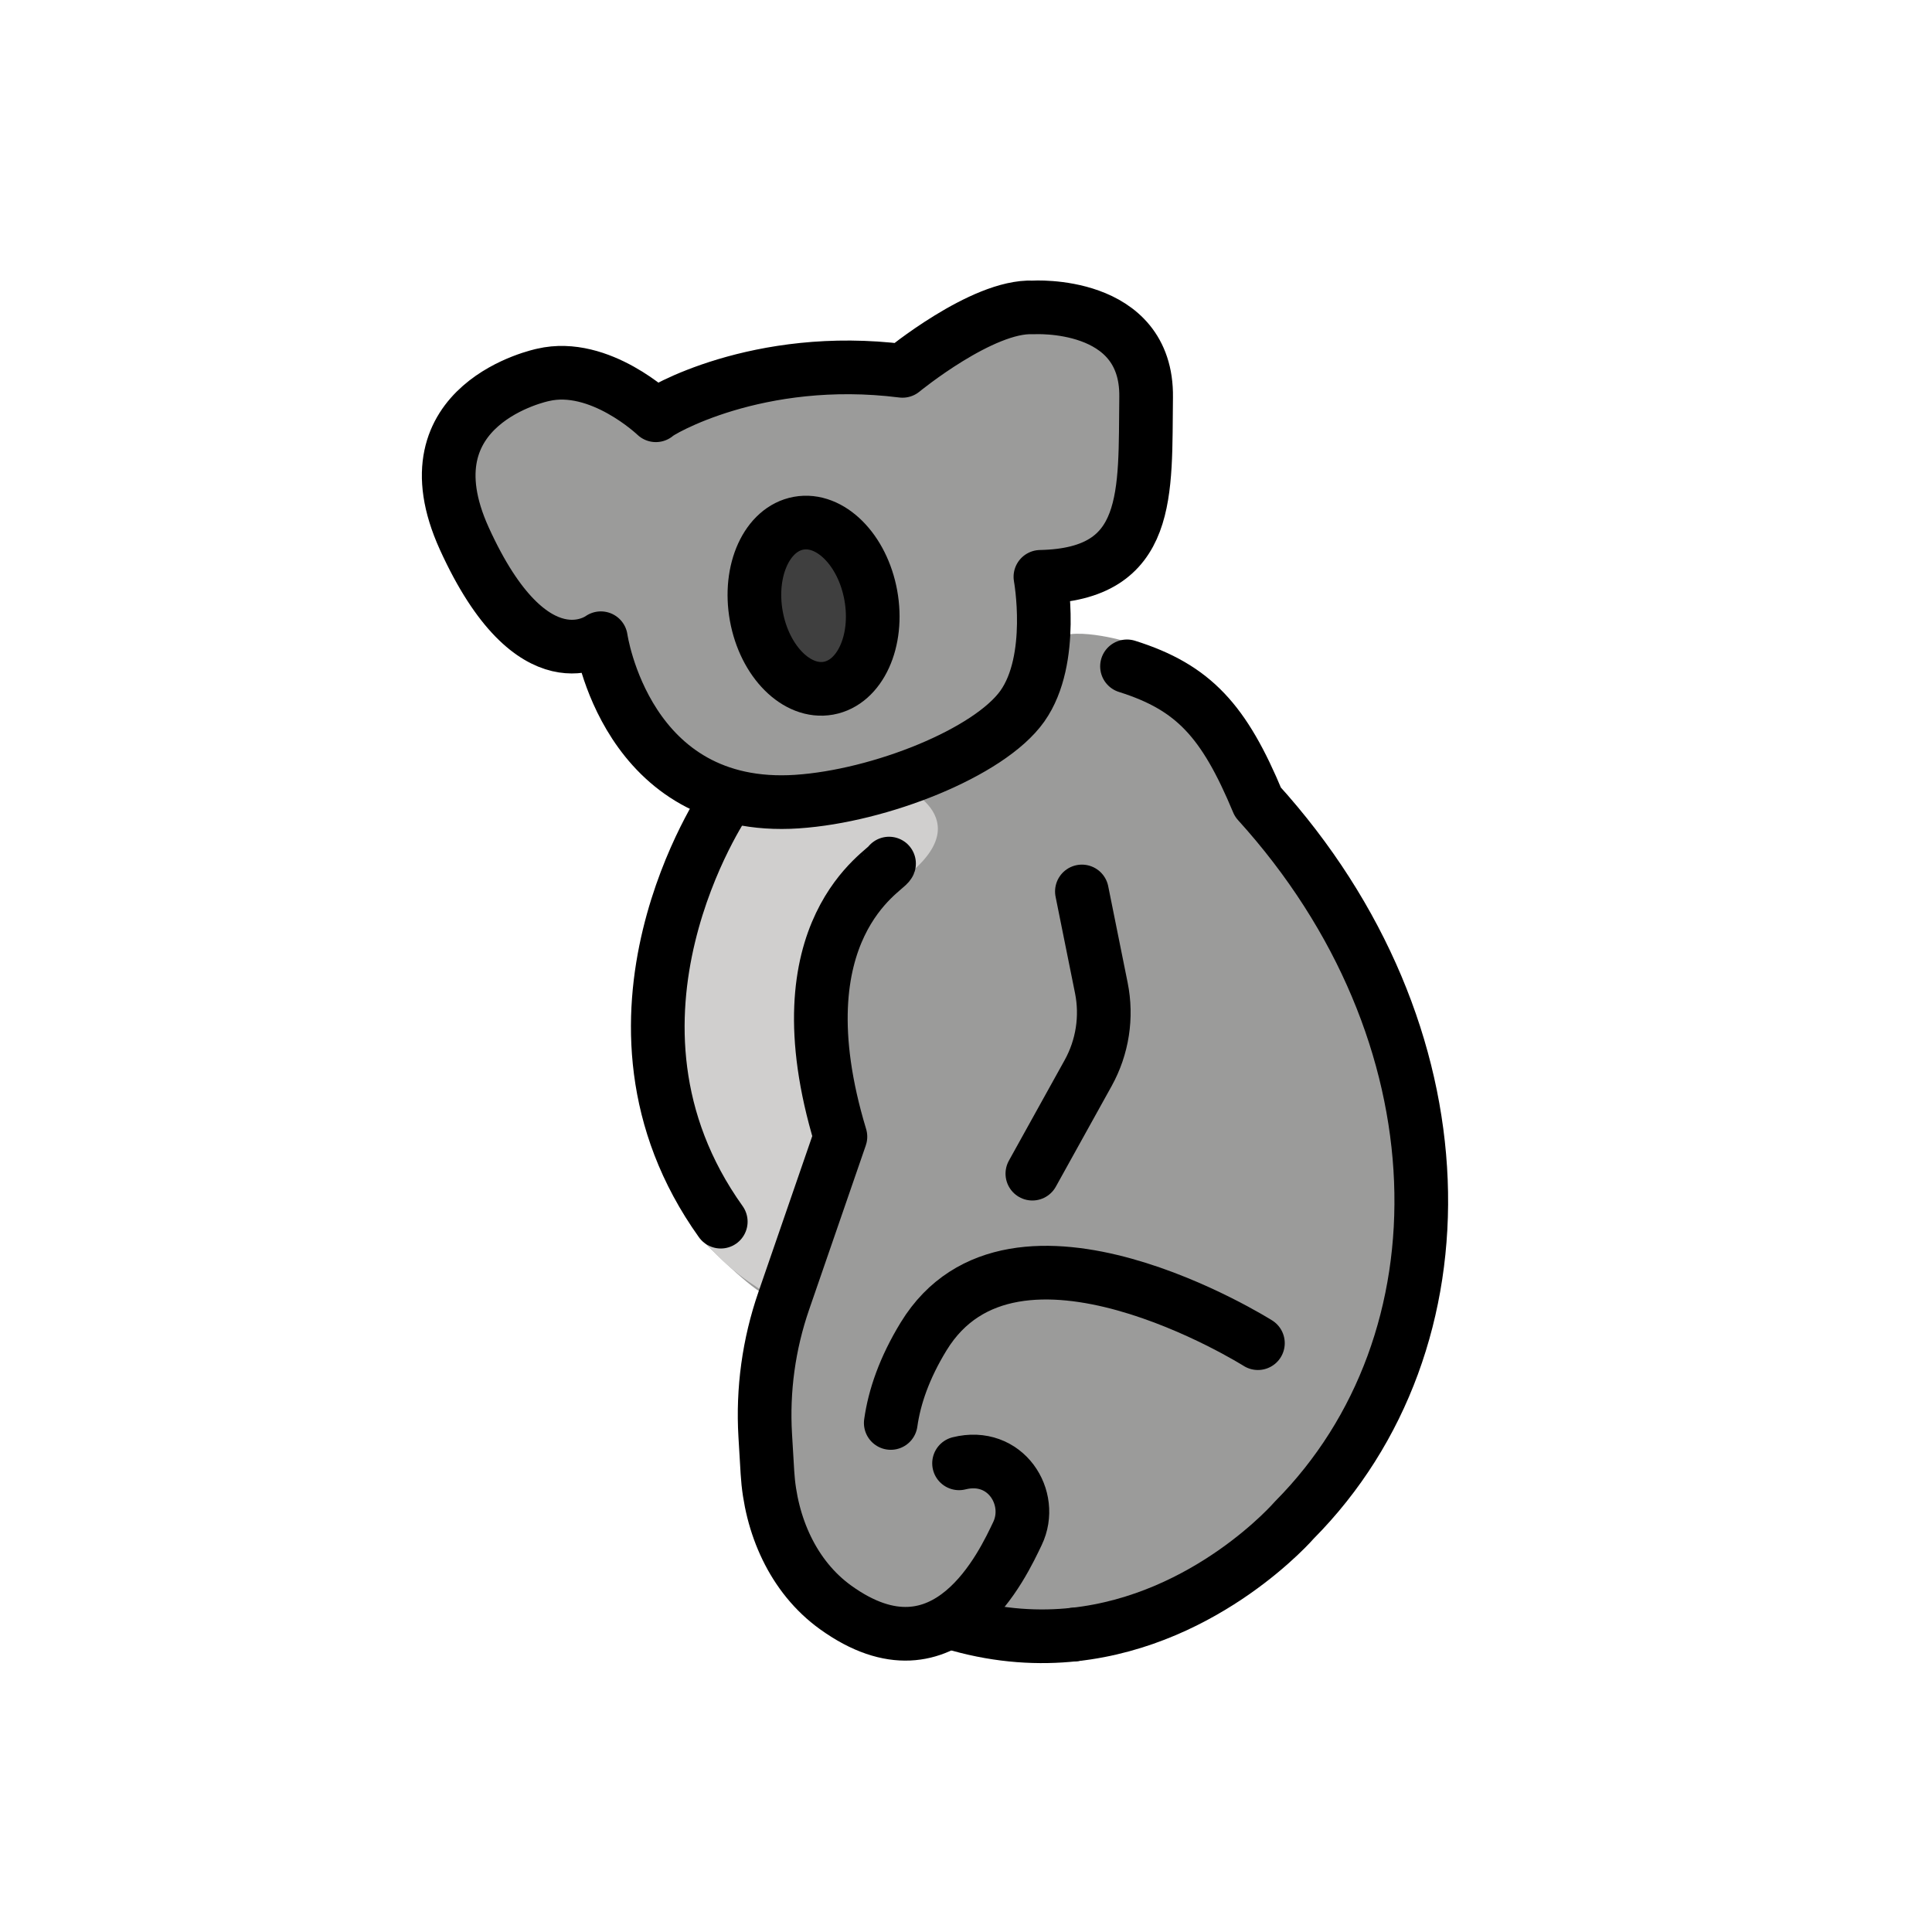
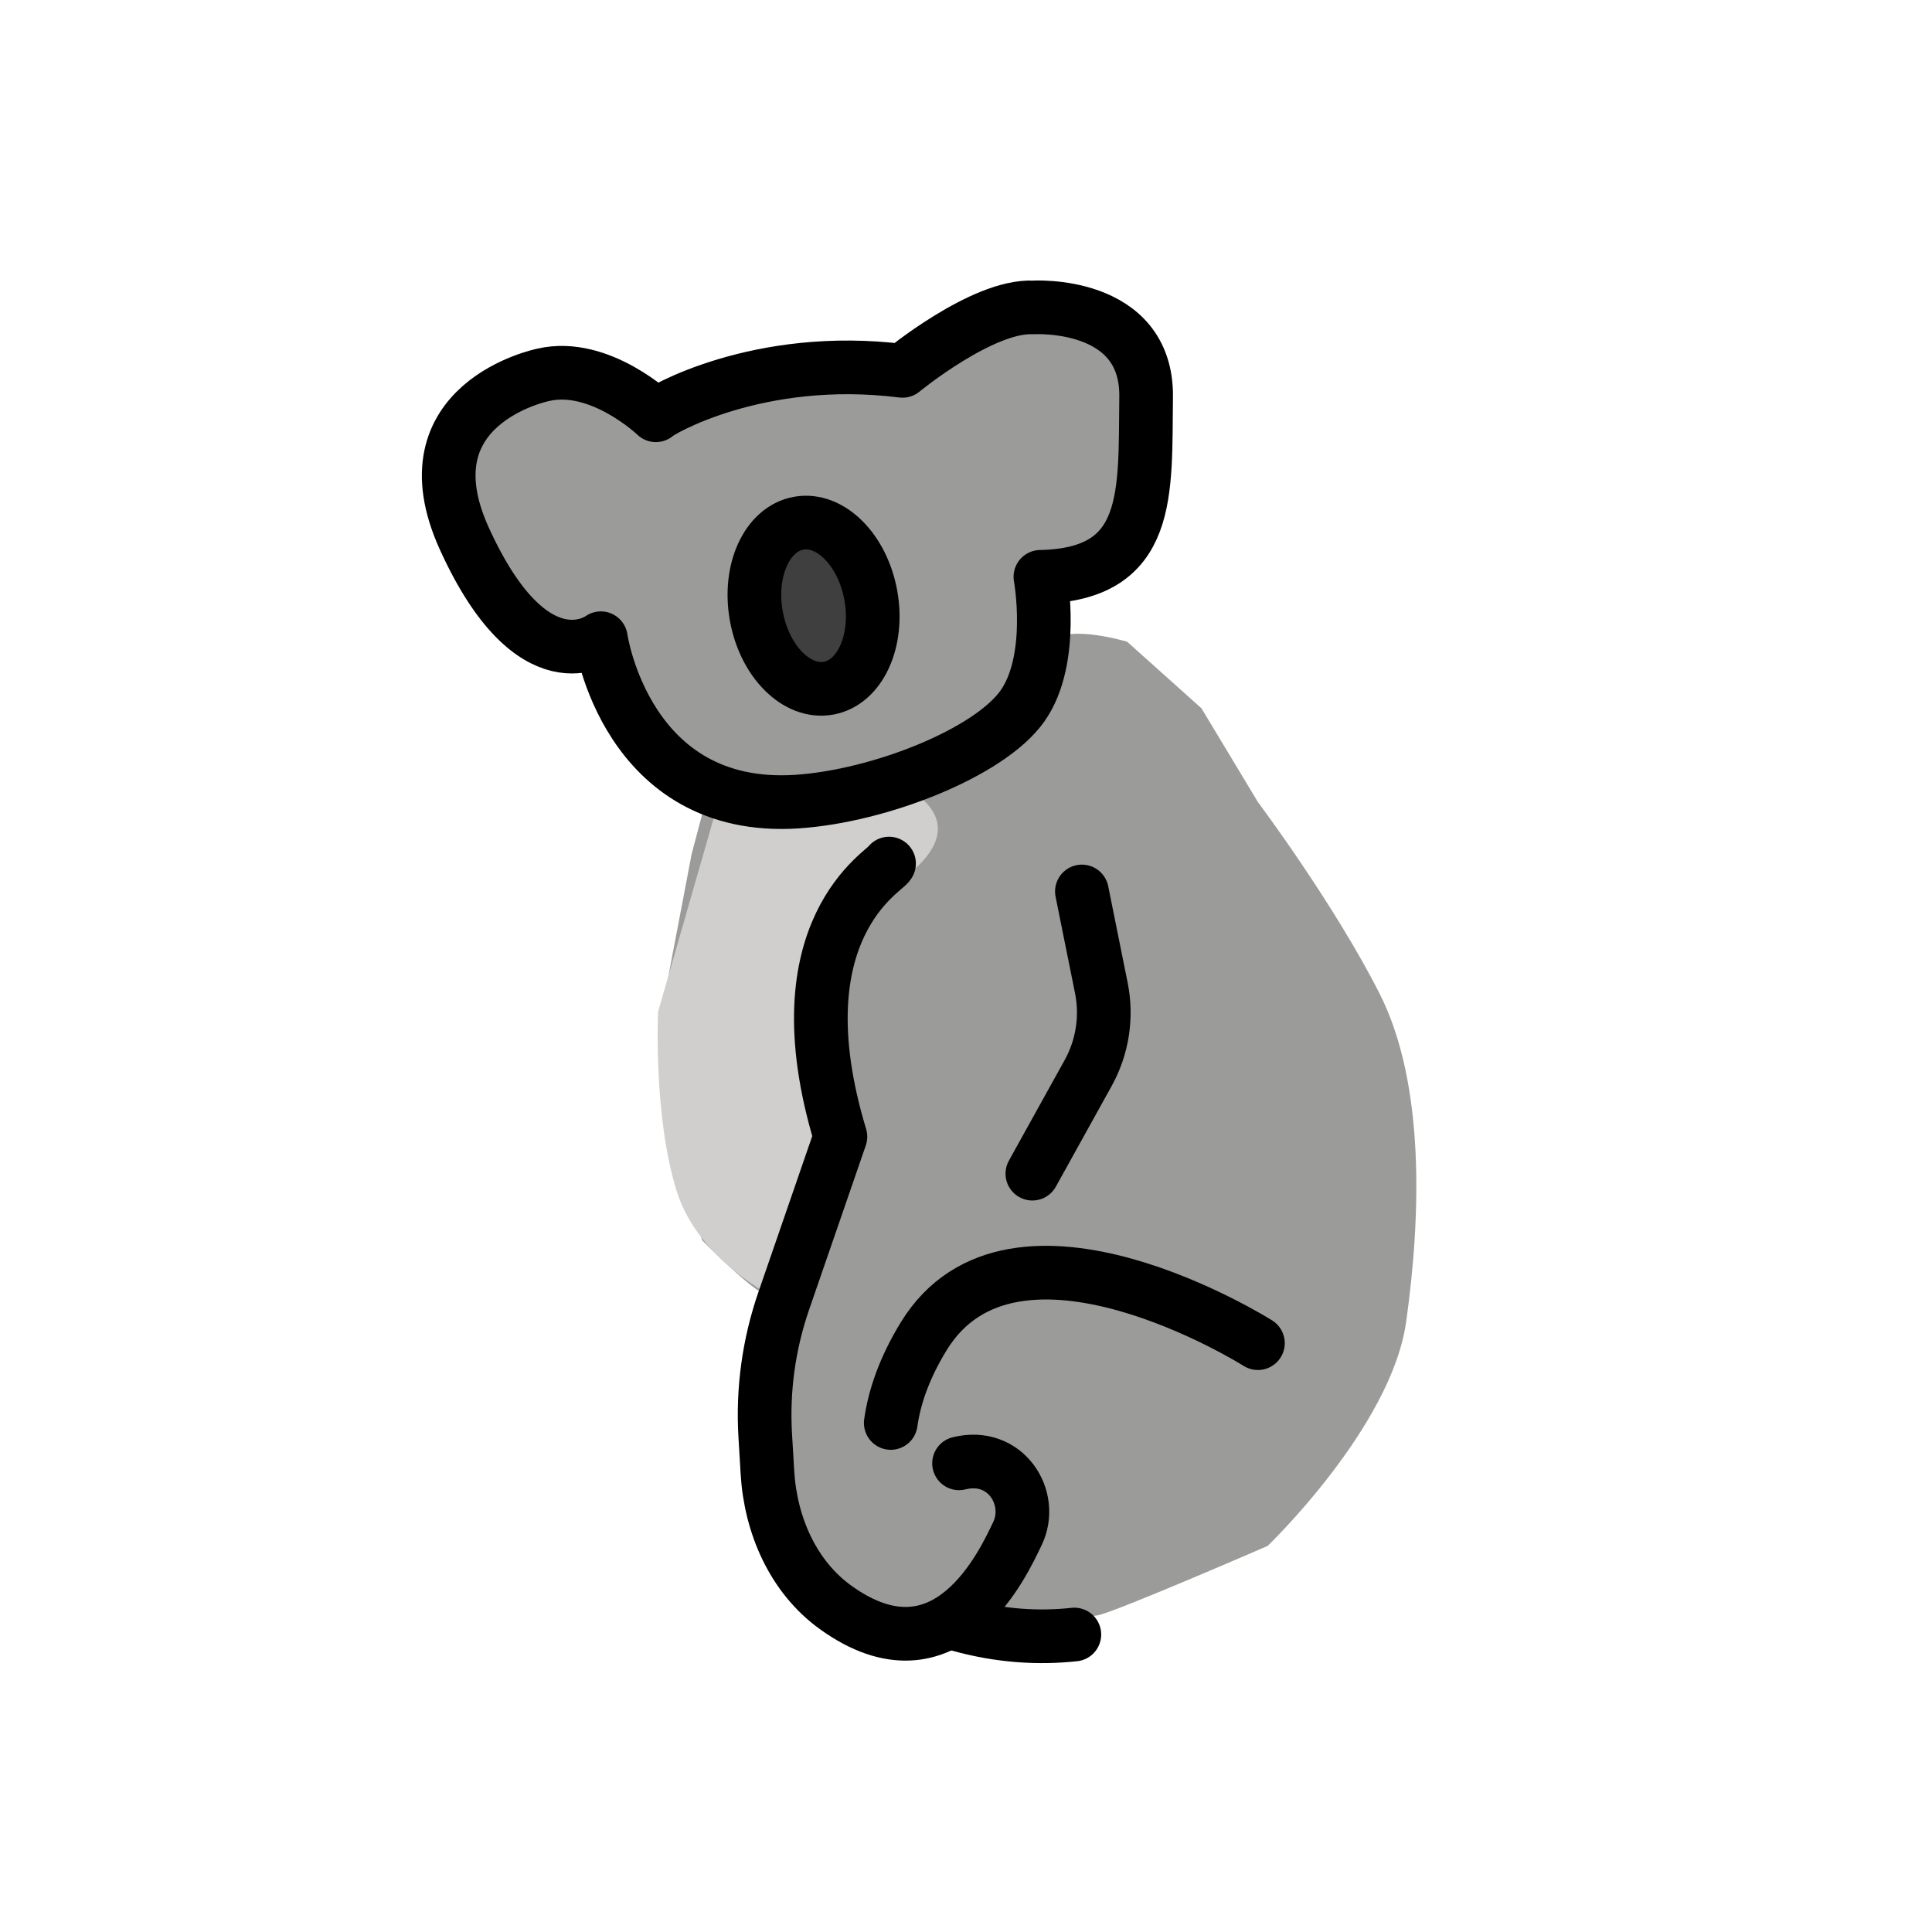
<svg xmlns="http://www.w3.org/2000/svg" id="emoji" viewBox="0 0 72 72">
  <g id="color">
    <path fill="#9b9b9a" d="m33.671,13.167l-5.298,1.074c-1.884.583-5.036.132-6.6-.153-.622-.114-1.259.009-1.797.341l-.798.492c-1.318.814-2.121,2.252-2.121,3.801h0c0,.483.129.957.374,1.372l.242.41c.938,1.591,2.399,2.808,4.134,3.443l.666.244.561,1.23c.58,1.272,1.45,2.389,2.54,3.263l.853.683-.653,2.465-1.261,6.624,1.261,6.376.391,1.386s1.592,1.631,2.33,2.031l.426,3.333.121,1.952c.076,1.232.37,2.44.867,3.569l.133.303c.701,1.592,1.959,2.245,3.605,2.809l2.916-.148s3.474.307,4.356.129c.695-.14,6.322-2.584,6.322-2.584,0,0,4.611-4.425,5.162-8.351s.71-8.868-.986-12.223c-1.696-3.354-4.539-7.148-4.539-7.148l-2.104-3.494-2.771-2.482s-2.25-.667-2.75,0-.481-2.42-.481-2.42l.46-.12c1.689-.442,3.002-1.768,3.437-3.459.192-.746.36-1.452.418-1.834.013-.086.021-.179.025-.279.082-2.017-1.37-3.783-3.329-4.266-.796-.196-1.623-.244-2.296.066-1.963.903-3.816,1.563-3.816,1.563Z" />
    <polygon fill="#3f3f3f" points="30.046 19.542 28.213 21.167 28.213 23.583 29.718 25.417 31.629 25.417 32.338 23.958 32.171 21.042 30.046 19.542" />
    <path fill="#d0cfce" d="m33.298,29.143s3.227,1.17.664,3.357-3.312,4.812-3.312,4.812l.5,4.938-1.432,4.753-.443,1.559s-3.188-1.375-4.062-4.188-.687-6.675-.687-6.675l2.249-7.828,6.523-.729Z" />
  </g>
  <g id="line">
    <ellipse cx="30.319" cy="22.573" rx="2.168" ry="3.124" transform="translate(-3.532 5.754) rotate(-10.248)" fill="none" stroke="#000" stroke-miterlimit="9.999" stroke-width="2" />
    <path fill="none" stroke="#000" stroke-linecap="round" stroke-linejoin="round" stroke-width="2" d="m29.718,29.872c3.059-.205,7.151-1.816,8.384-3.559s.671-4.816.671-4.816c4.166-.085,3.894-3.115,3.94-6.698.047-3.612-4.22-3.342-4.22-3.342-1.881-.085-4.86,2.364-4.86,2.364-5.399-.68-9.105,1.528-9.191,1.655,0,0-2.088-2.002-4.205-1.505,0,0-5.224,1.059-2.935,6.096,2.559,5.631,5.09,3.718,5.09,3.718,0,0,.93,6.517,7.325,6.088Z" />
    <path fill="none" stroke="#000" stroke-linecap="round" stroke-linejoin="round" stroke-width="2" d="m33.132,32.183c-.085.255-4.164,2.408-1.812,10.179l-2.113,6.122c-.556,1.61-.79,3.313-.689,5.013l.082,1.379c.116,1.956.952,3.885,2.543,5.029,4.146,2.982,6.26-1.681,6.775-2.755.636-1.327-.446-3.049-2.177-2.616" />
    <path fill="none" stroke="#000" stroke-linecap="round" stroke-linejoin="round" stroke-width="2" d="m40.319,33.222l.724,3.592c.219,1.084.044,2.211-.492,3.178l-2.078,3.747" />
    <path fill="none" stroke="#000" stroke-linecap="round" stroke-linejoin="round" stroke-width="2" d="m46.879,50.056s-9.097-5.739-12.456-.255c-.719,1.175-1.09,2.256-1.227,3.229" />
-     <path fill="none" stroke="#000" stroke-linecap="round" stroke-linejoin="round" stroke-width="2" d="m27.036,29.872s-5.557,8.124-.175,15.656" />
    <path fill="none" stroke="#000" stroke-linecap="round" stroke-linejoin="round" stroke-width="2" d="m40.038,60.914c-1.318.143-2.759.064-4.298-.365" />
-     <path fill="none" stroke="#000" stroke-linecap="round" stroke-linejoin="round" stroke-width="2" d="m42,24.833c2.488.783,3.621,2.039,4.879,5.059,7.787,8.588,7.954,20.107,1.36,26.753,0,0-3.214,3.727-8.201,4.268" />
  </g>
</svg>